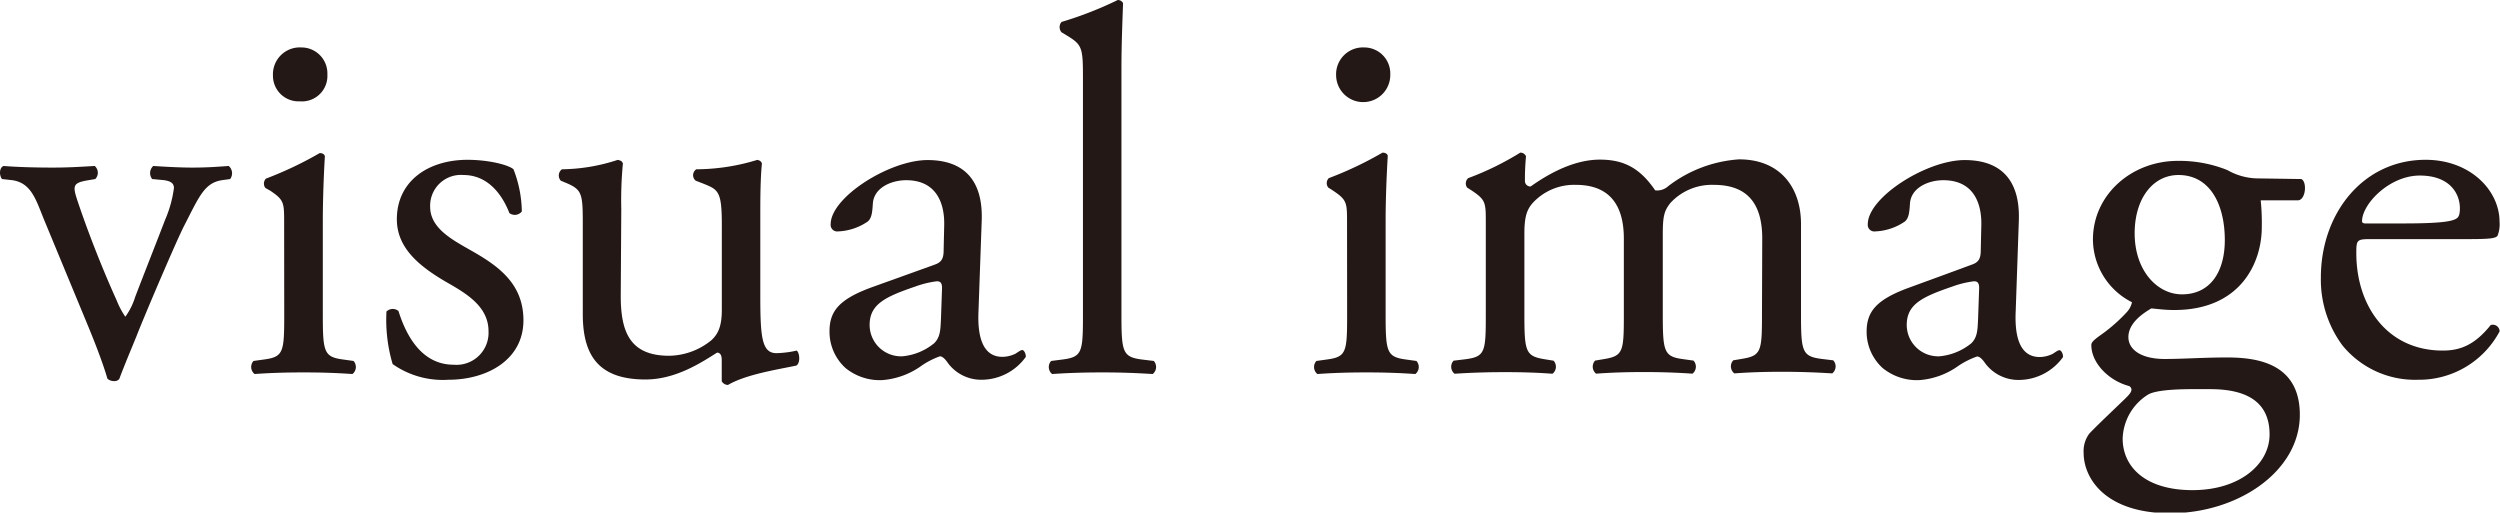
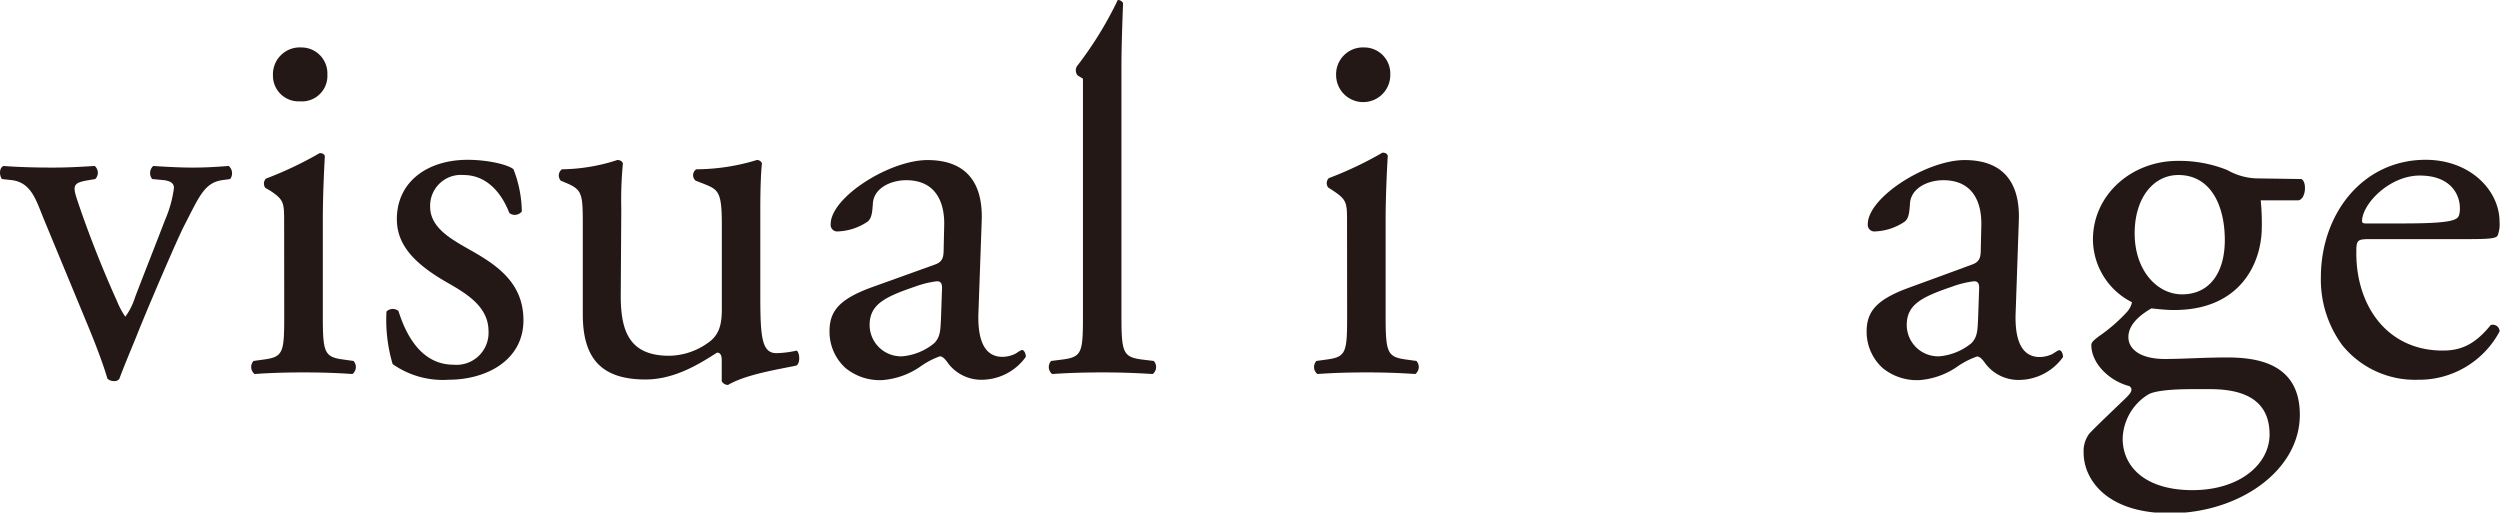
<svg xmlns="http://www.w3.org/2000/svg" viewBox="0 0 279.26 57.25">
  <defs>
    <style>.cls-1{fill:#231815;}</style>
  </defs>
  <g id="レイヤー_2" data-name="レイヤー 2">
    <g id="レイヤー_1-2" data-name="レイヤー 1">
      <path class="cls-1" d="M4.88,24.44c-.87-2.15-1.4-4-3.49-4.31L.22,20c-.34-.47-.29-1.28.18-1.46,1.46.12,3.49.18,5.47.18,1.57,0,2.73-.06,4.71-.18A1,1,0,0,1,10.64,20l-.7.12c-1.8.29-1.86.58-1.28,2.32,1.34,4,3,8.09,4.37,11.11A9.21,9.21,0,0,0,14,35.38a7.56,7.56,0,0,0,1.1-2.21c.76-2,2.73-7,3.32-8.56A13.29,13.29,0,0,0,19.43,21c0-.52-.35-.75-1.05-.87L17,20a1.07,1.07,0,0,1,.12-1.46c1.8.12,3.25.18,4.36.18,1.45,0,2.44-.06,4.07-.18A1.08,1.08,0,0,1,25.71,20l-.87.12c-2,.29-2.57,1.8-4.25,5.06-.82,1.57-4.42,10-5.35,12.39-.59,1.46-1.17,2.79-1.92,4.77a.7.7,0,0,1-.59.23A1.07,1.07,0,0,1,12,42.3c-.47-1.63-1.34-3.9-2.21-6Z" />
      <path class="cls-1" d="M31.74,24.9c0-2.27,0-2.56-1.57-3.61L29.65,21a.8.8,0,0,1,.06-1.05,40.66,40.66,0,0,0,6-2.85c.29,0,.52.11.58.35-.12,2-.23,4.83-.23,7.21V35.09c0,4.19.11,4.77,2.21,5.06l1.22.17a1,1,0,0,1-.12,1.46c-1.74-.12-3.43-.18-5.46-.18s-3.84.06-5.47.18a1,1,0,0,1-.12-1.46l1.22-.17c2.15-.29,2.21-.87,2.21-5.06ZM36.57,8.32a2.85,2.85,0,0,1-3.08,3,2.86,2.86,0,0,1-3-2.91A3,3,0,0,1,33.66,5.3,2.9,2.9,0,0,1,36.57,8.32Z" />
      <path class="cls-1" d="M57.36,18.91a13.43,13.43,0,0,1,.93,4.71,1,1,0,0,1-1.39.18c-1-2.56-2.74-4.25-5.12-4.25a3.44,3.44,0,0,0-3.73,3.55c0,2.38,2.45,3.67,4.48,4.83,3.09,1.74,5.94,3.72,5.94,7.85,0,4.42-4.07,6.64-8.38,6.64a9.73,9.73,0,0,1-6.23-1.75,17.34,17.34,0,0,1-.69-5.87,1,1,0,0,1,1.34-.06c1,3.2,2.85,6,6.16,6A3.58,3.58,0,0,0,54.57,37c0-2.68-2.33-4.13-4.48-5.36-3.37-1.92-5.76-4-5.76-7.15,0-4.25,3.49-6.64,7.91-6.64C54.69,17.86,56.84,18.44,57.36,18.91Z" />
      <path class="cls-1" d="M69.34,33.05c0,4,1,6.69,5.41,6.69A7.61,7.61,0,0,0,79.47,38c.75-.69,1.16-1.57,1.16-3.37V25.08c0-3.79-.41-3.9-2.15-4.6l-.76-.29a.79.79,0,0,1,.06-1.28,23.36,23.36,0,0,0,6.81-1.05c.29.06.46.18.52.41-.12,1.1-.18,2.91-.18,5.06v9.78c0,4.59.18,6.34,1.81,6.34A11.38,11.38,0,0,0,89,39.16c.35.29.41,1.45-.06,1.68-2.27.47-5.64,1-7.62,2.16a.82.82,0,0,1-.7-.41V40.2c0-.52-.17-.81-.52-.81-1.75,1.1-4.6,3-8,3-5.12,0-7-2.56-7-7.28V25.43c0-3.67,0-4.19-1.75-4.95l-.7-.29a.86.86,0,0,1,.12-1.28,20.57,20.57,0,0,0,6.23-1.05c.35.06.52.18.58.41a42.51,42.51,0,0,0-.18,5.06Z" />
      <path class="cls-1" d="M104.41,29.56c.87-.29,1-.82,1-1.69l.06-2.68c.06-2.15-.64-5.06-4.25-5.06-1.63,0-3.61.82-3.72,2.62-.06.93-.12,1.63-.58,2a6.28,6.28,0,0,1-3.32,1.1.73.73,0,0,1-.81-.81c0-3,6.57-7.16,10.82-7.16s6.22,2.45,6.05,6.81L109.3,34.8c-.12,2.67.41,5.06,2.67,5.06a3.41,3.41,0,0,0,1.46-.35c.29-.18.58-.41.76-.41s.4.35.4.76a6.09,6.09,0,0,1-4.88,2.56,4.63,4.63,0,0,1-3.78-1.81c-.24-.35-.59-.81-.94-.81A8.93,8.93,0,0,0,102.73,41a8.63,8.63,0,0,1-4.19,1.46,6.05,6.05,0,0,1-4.08-1.34A5.47,5.47,0,0,1,92.66,37c0-2.27,1.11-3.61,4.83-4.95ZM100.8,39.8a6.5,6.5,0,0,0,3.55-1.46c.7-.69.7-1.51.76-2.73l.12-3.44c0-.63-.24-.75-.58-.75a10.8,10.8,0,0,0-2.39.58c-3.43,1.17-5.12,2-5.12,4.31A3.51,3.51,0,0,0,100.8,39.8Z" />
-       <path class="cls-1" d="M125.27,35.09c0,4.19.12,4.77,2.21,5.06l1.4.17a1,1,0,0,1-.12,1.46c-1.92-.12-3.6-.18-5.64-.18s-3.84.06-5.59.18a1,1,0,0,1-.11-1.46l1.34-.17c2.15-.29,2.21-.87,2.21-5.06V8.79c0-3.44-.06-3.78-1.81-4.83l-.58-.35a.88.88,0,0,1,0-1.16A41,41,0,0,0,124.86,0a.65.65,0,0,1,.59.35c-.06,1.74-.18,4.66-.18,7.22Z" />
+       <path class="cls-1" d="M125.27,35.09c0,4.19.12,4.77,2.21,5.06l1.4.17a1,1,0,0,1-.12,1.46c-1.92-.12-3.6-.18-5.64-.18s-3.84.06-5.59.18a1,1,0,0,1-.11-1.46l1.34-.17c2.15-.29,2.21-.87,2.21-5.06V8.79l-.58-.35a.88.88,0,0,1,0-1.16A41,41,0,0,0,124.86,0a.65.65,0,0,1,.59.35c-.06,1.74-.18,4.66-.18,7.22Z" />
      <path class="cls-1" d="M150.47,24.9c0-2.27,0-2.56-1.57-3.61l-.53-.34a.8.8,0,0,1,.06-1.05,40.19,40.19,0,0,0,6-2.85c.29,0,.53.11.59.35-.12,2-.24,4.83-.24,7.21V35.09c0,4.19.12,4.77,2.21,5.06l1.23.17a1,1,0,0,1-.12,1.46c-1.75-.12-3.43-.18-5.47-.18s-3.84.06-5.47.18a1,1,0,0,1-.11-1.46l1.22-.17c2.15-.29,2.21-.87,2.21-5.06ZM155.3,8.32a3,3,0,0,1-6.05.12,3,3,0,0,1,3.14-3.14A2.91,2.91,0,0,1,155.3,8.32Z" />
-       <path class="cls-1" d="M196.85,26.65c0-4-1.74-6-5.41-6a6.3,6.3,0,0,0-4.83,2c-.7.87-.87,1.46-.87,3.5v8.9c0,4.19.12,4.77,2.21,5.06l1.22.17a1,1,0,0,1-.11,1.46c-1.75-.12-3.44-.18-5.47-.18s-3.67.06-5.3.18a1,1,0,0,1-.11-1.46l1-.17c2.16-.35,2.21-.87,2.21-5.06V26.65c0-3.9-1.74-6-5.35-6a6.28,6.28,0,0,0-4.89,2.09c-.58.7-.87,1.46-.87,3.32v9c0,4.19.12,4.71,2.21,5.06l1.05.17a1,1,0,0,1-.12,1.46c-1.57-.12-3.26-.18-5.29-.18s-3.84.06-5.65.18a1,1,0,0,1-.11-1.46l1.39-.17c2.16-.29,2.21-.87,2.21-5.06V24.9c0-2.27,0-2.56-1.56-3.61l-.53-.34A.8.8,0,0,1,164,19.9a32.33,32.33,0,0,0,5.82-2.85.67.67,0,0,1,.64.41c-.12,1.33-.12,2.21-.12,2.73a.61.61,0,0,0,.64.64c2.21-1.57,4.95-3,7.74-3s4.54,1.05,6.17,3.43a1.8,1.8,0,0,0,1.45-.46,14.59,14.59,0,0,1,7.92-3c4.65,0,6.92,3.2,6.92,7.22v10c0,4.19.11,4.77,2.21,5.06l1.39.17a1,1,0,0,1-.11,1.46c-1.92-.12-3.61-.18-5.65-.18s-3.66.06-5.29.18a1,1,0,0,1-.12-1.46l1-.17c2.15-.35,2.21-.87,2.21-5.06Z" />
      <path class="cls-1" d="M220.26,29.56c.87-.29,1-.82,1-1.69l.06-2.68c.06-2.15-.64-5.06-4.25-5.06-1.63,0-3.61.82-3.72,2.62-.06.93-.12,1.63-.58,2a6.28,6.28,0,0,1-3.32,1.1.73.73,0,0,1-.81-.81c0-3,6.57-7.16,10.82-7.16s6.22,2.45,6.05,6.81l-.35,10.13c-.12,2.67.41,5.06,2.68,5.06a3.4,3.4,0,0,0,1.45-.35c.29-.18.58-.41.76-.41s.4.35.4.76a6.09,6.09,0,0,1-4.88,2.56,4.63,4.63,0,0,1-3.78-1.81c-.24-.35-.59-.81-.94-.81A9.1,9.1,0,0,0,218.57,41a8.53,8.53,0,0,1-4.18,1.46,6.05,6.05,0,0,1-4.08-1.34,5.47,5.47,0,0,1-1.8-4.07c0-2.27,1.11-3.61,4.83-4.95ZM216.65,39.8a6.56,6.56,0,0,0,3.56-1.46c.69-.69.69-1.51.75-2.73l.12-3.44c0-.63-.24-.75-.58-.75a10.8,10.8,0,0,0-2.39.58c-3.43,1.17-5.12,2-5.12,4.31A3.51,3.51,0,0,0,216.65,39.8Z" />
      <path class="cls-1" d="M257.07,20c.64.29.52,2.27-.35,2.38h-4.19a24.58,24.58,0,0,1,.12,3c0,4-2.39,9.25-9.78,9.25-1.05,0-1.86-.12-2.56-.18-.69.42-2.56,1.52-2.56,3.21,0,1.34,1.34,2.44,4.07,2.44,2,0,4.37-.17,6.93-.17,3.26,0,8.15.58,8.15,6.4,0,6.34-6.93,11-14.49,11-7.16,0-9.66-3.84-9.66-6.75a3.26,3.26,0,0,1,.64-2.15c1-1.05,2.62-2.56,4-3.9.53-.52,1-1,.47-1.4-2.27-.58-4.25-2.56-4.25-4.59,0-.29.24-.52.88-1a18.34,18.34,0,0,0,3.08-2.67,2.34,2.34,0,0,0,.58-1.11,7.9,7.9,0,0,1-4.36-7c0-5,4.3-8.79,9.48-8.79A14.4,14.4,0,0,1,248.81,19a7,7,0,0,0,3.55.93ZM244.91,43.47c-1.86,0-4.19.11-5,.63a6,6,0,0,0-2.8,4.89c0,3.14,2.51,5.76,7.8,5.76s8.61-2.91,8.61-6.22c0-3.56-2.44-5.06-6.63-5.06Zm3.61-16.65c0-3.95-1.63-7.27-5.18-7.27-2.8,0-4.89,2.56-4.89,6.52,0,4.13,2.5,6.81,5.29,6.81C246.89,32.88,248.52,30.37,248.52,26.82Z" />
      <path class="cls-1" d="M264.78,26.71c-1.52,0-1.57.11-1.57,1.57,0,5.87,3.43,10.88,9.65,10.88,1.92,0,3.55-.59,5.36-2.85a.76.76,0,0,1,1,.7,10.18,10.18,0,0,1-9.13,5.41,10.45,10.45,0,0,1-8.44-3.85A12.36,12.36,0,0,1,259.25,31c0-7.16,4.71-13.15,11.7-13.15,5,0,8.26,3.43,8.26,6.93A3.49,3.49,0,0,1,279,26.3c-.17.35-1,.41-3.43.41Zm3.6-1.75c4.31,0,5.59-.23,6.06-.58.17-.12.34-.35.34-1.11,0-1.62-1.1-3.66-4.48-3.66s-6.4,3.14-6.45,5.06c0,.12,0,.29.4.29Z" />
    </g>
  </g>
</svg>